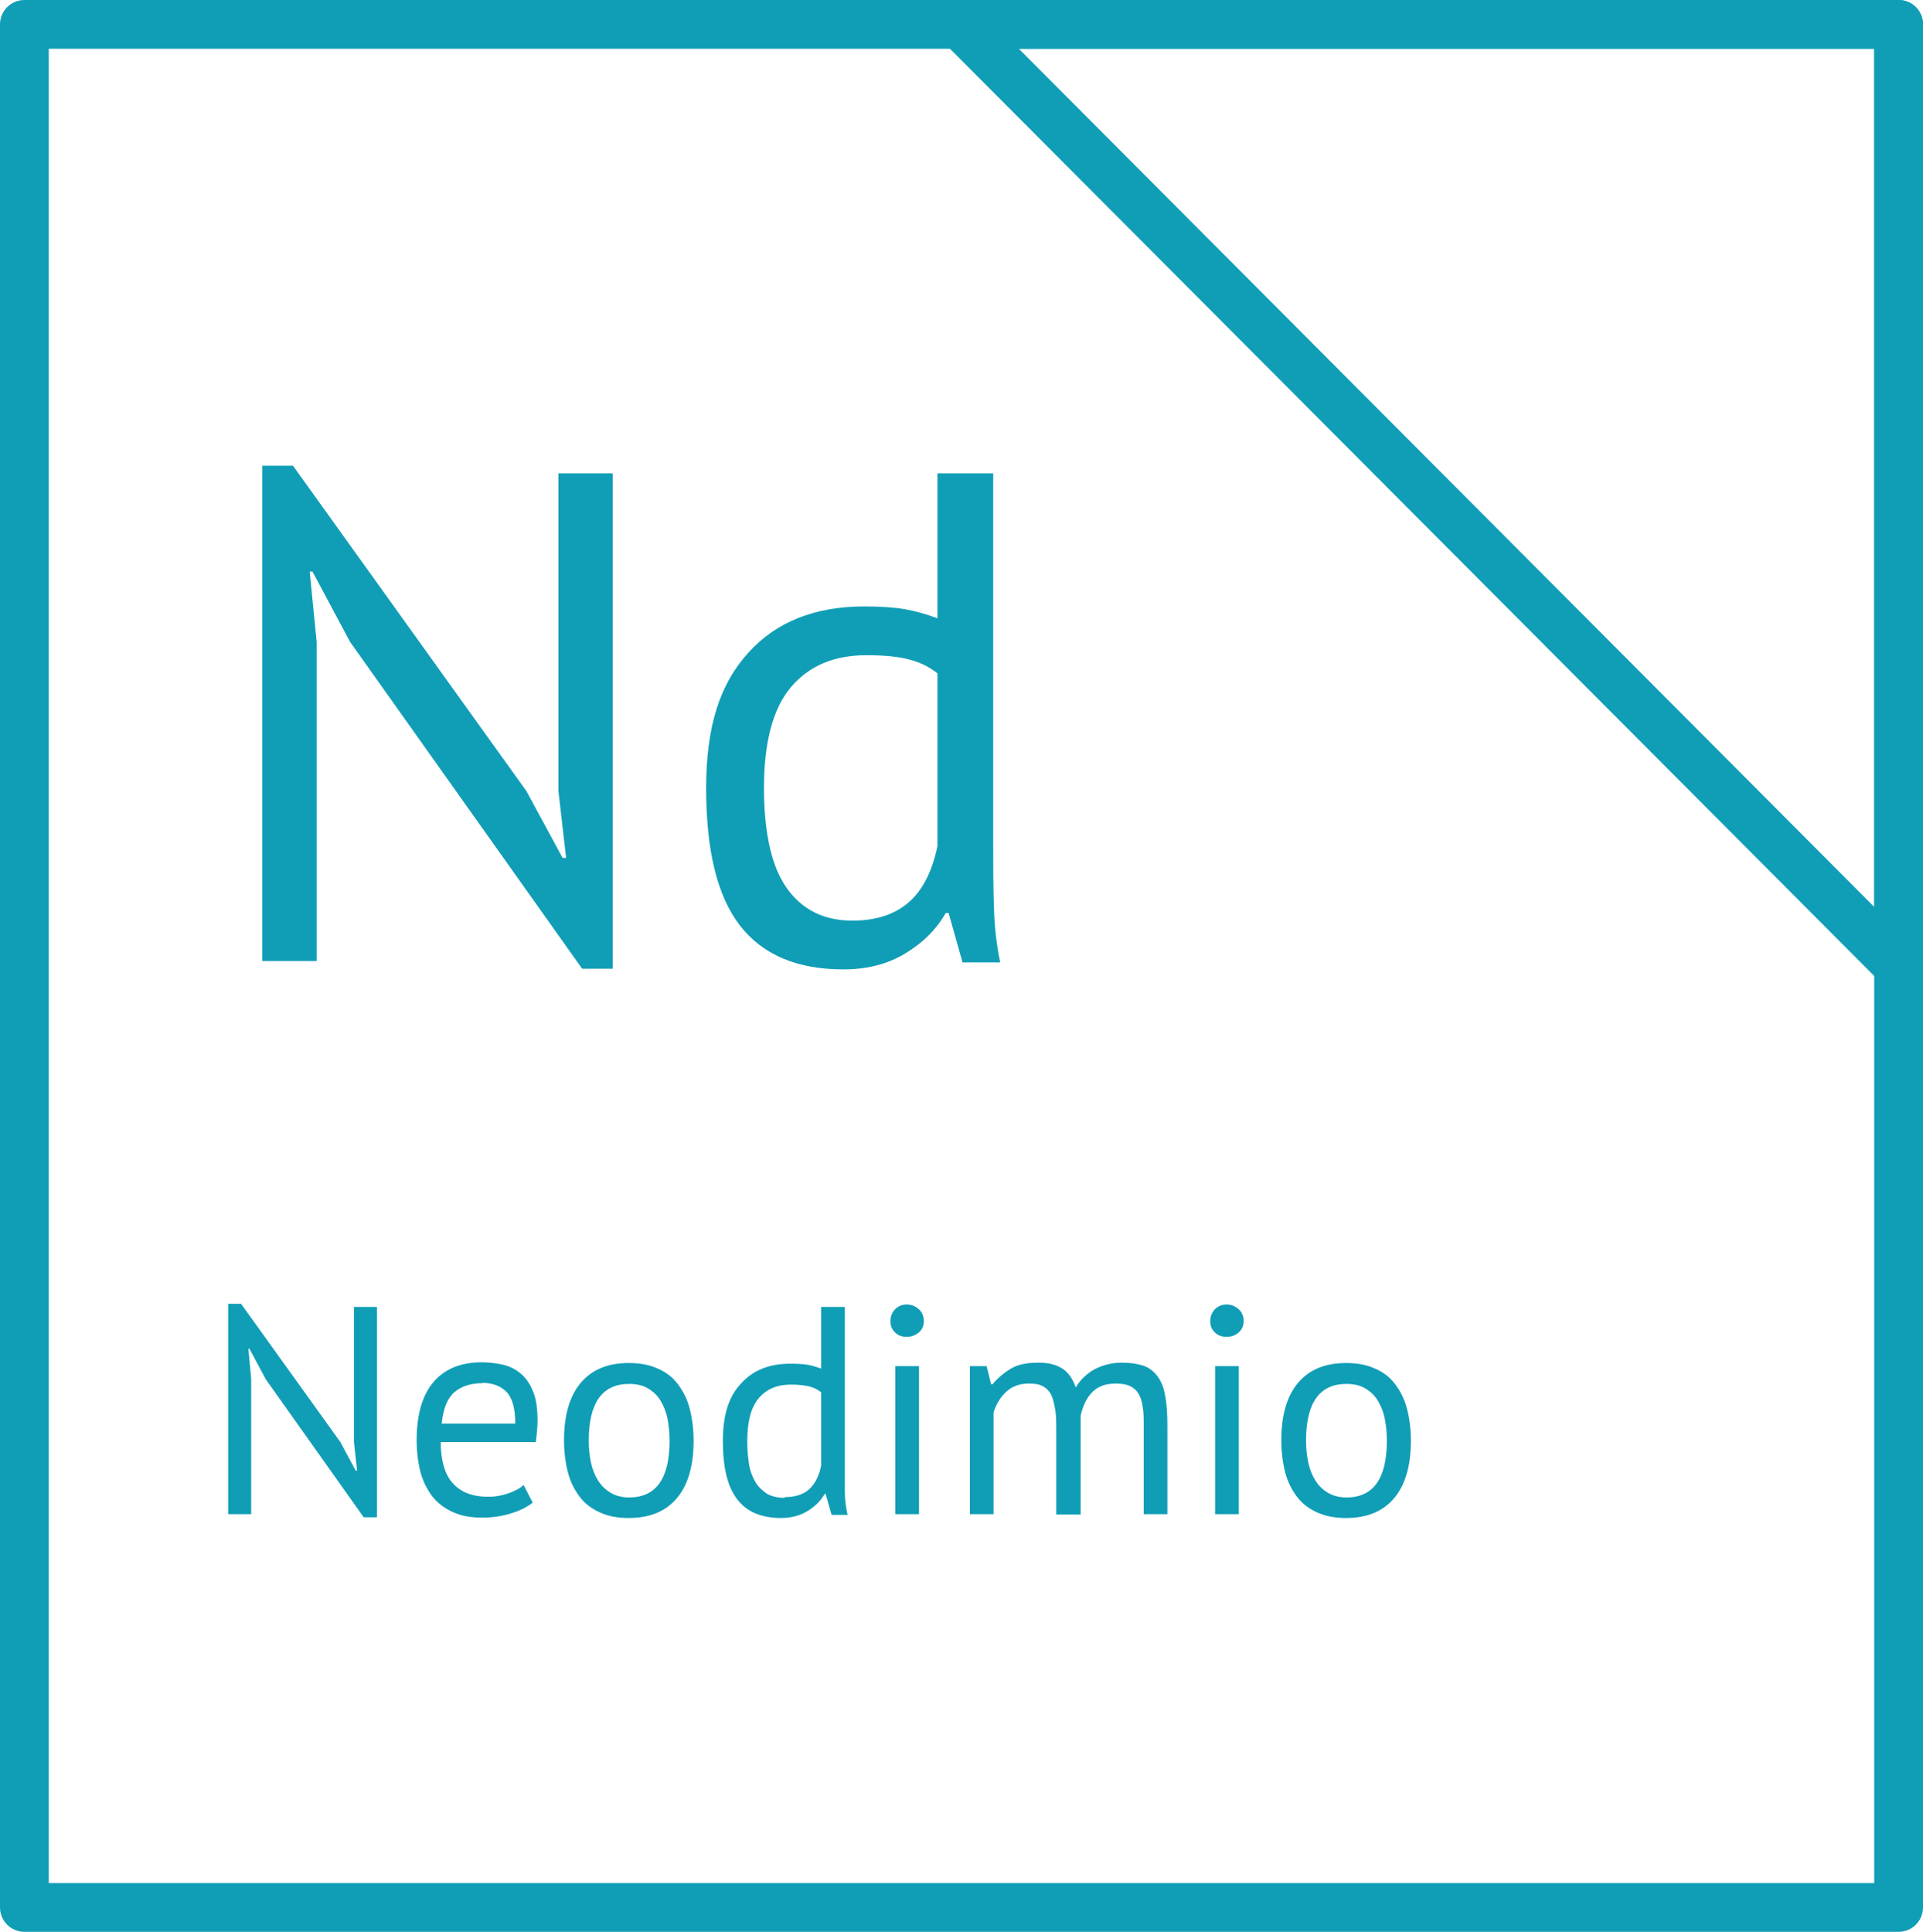
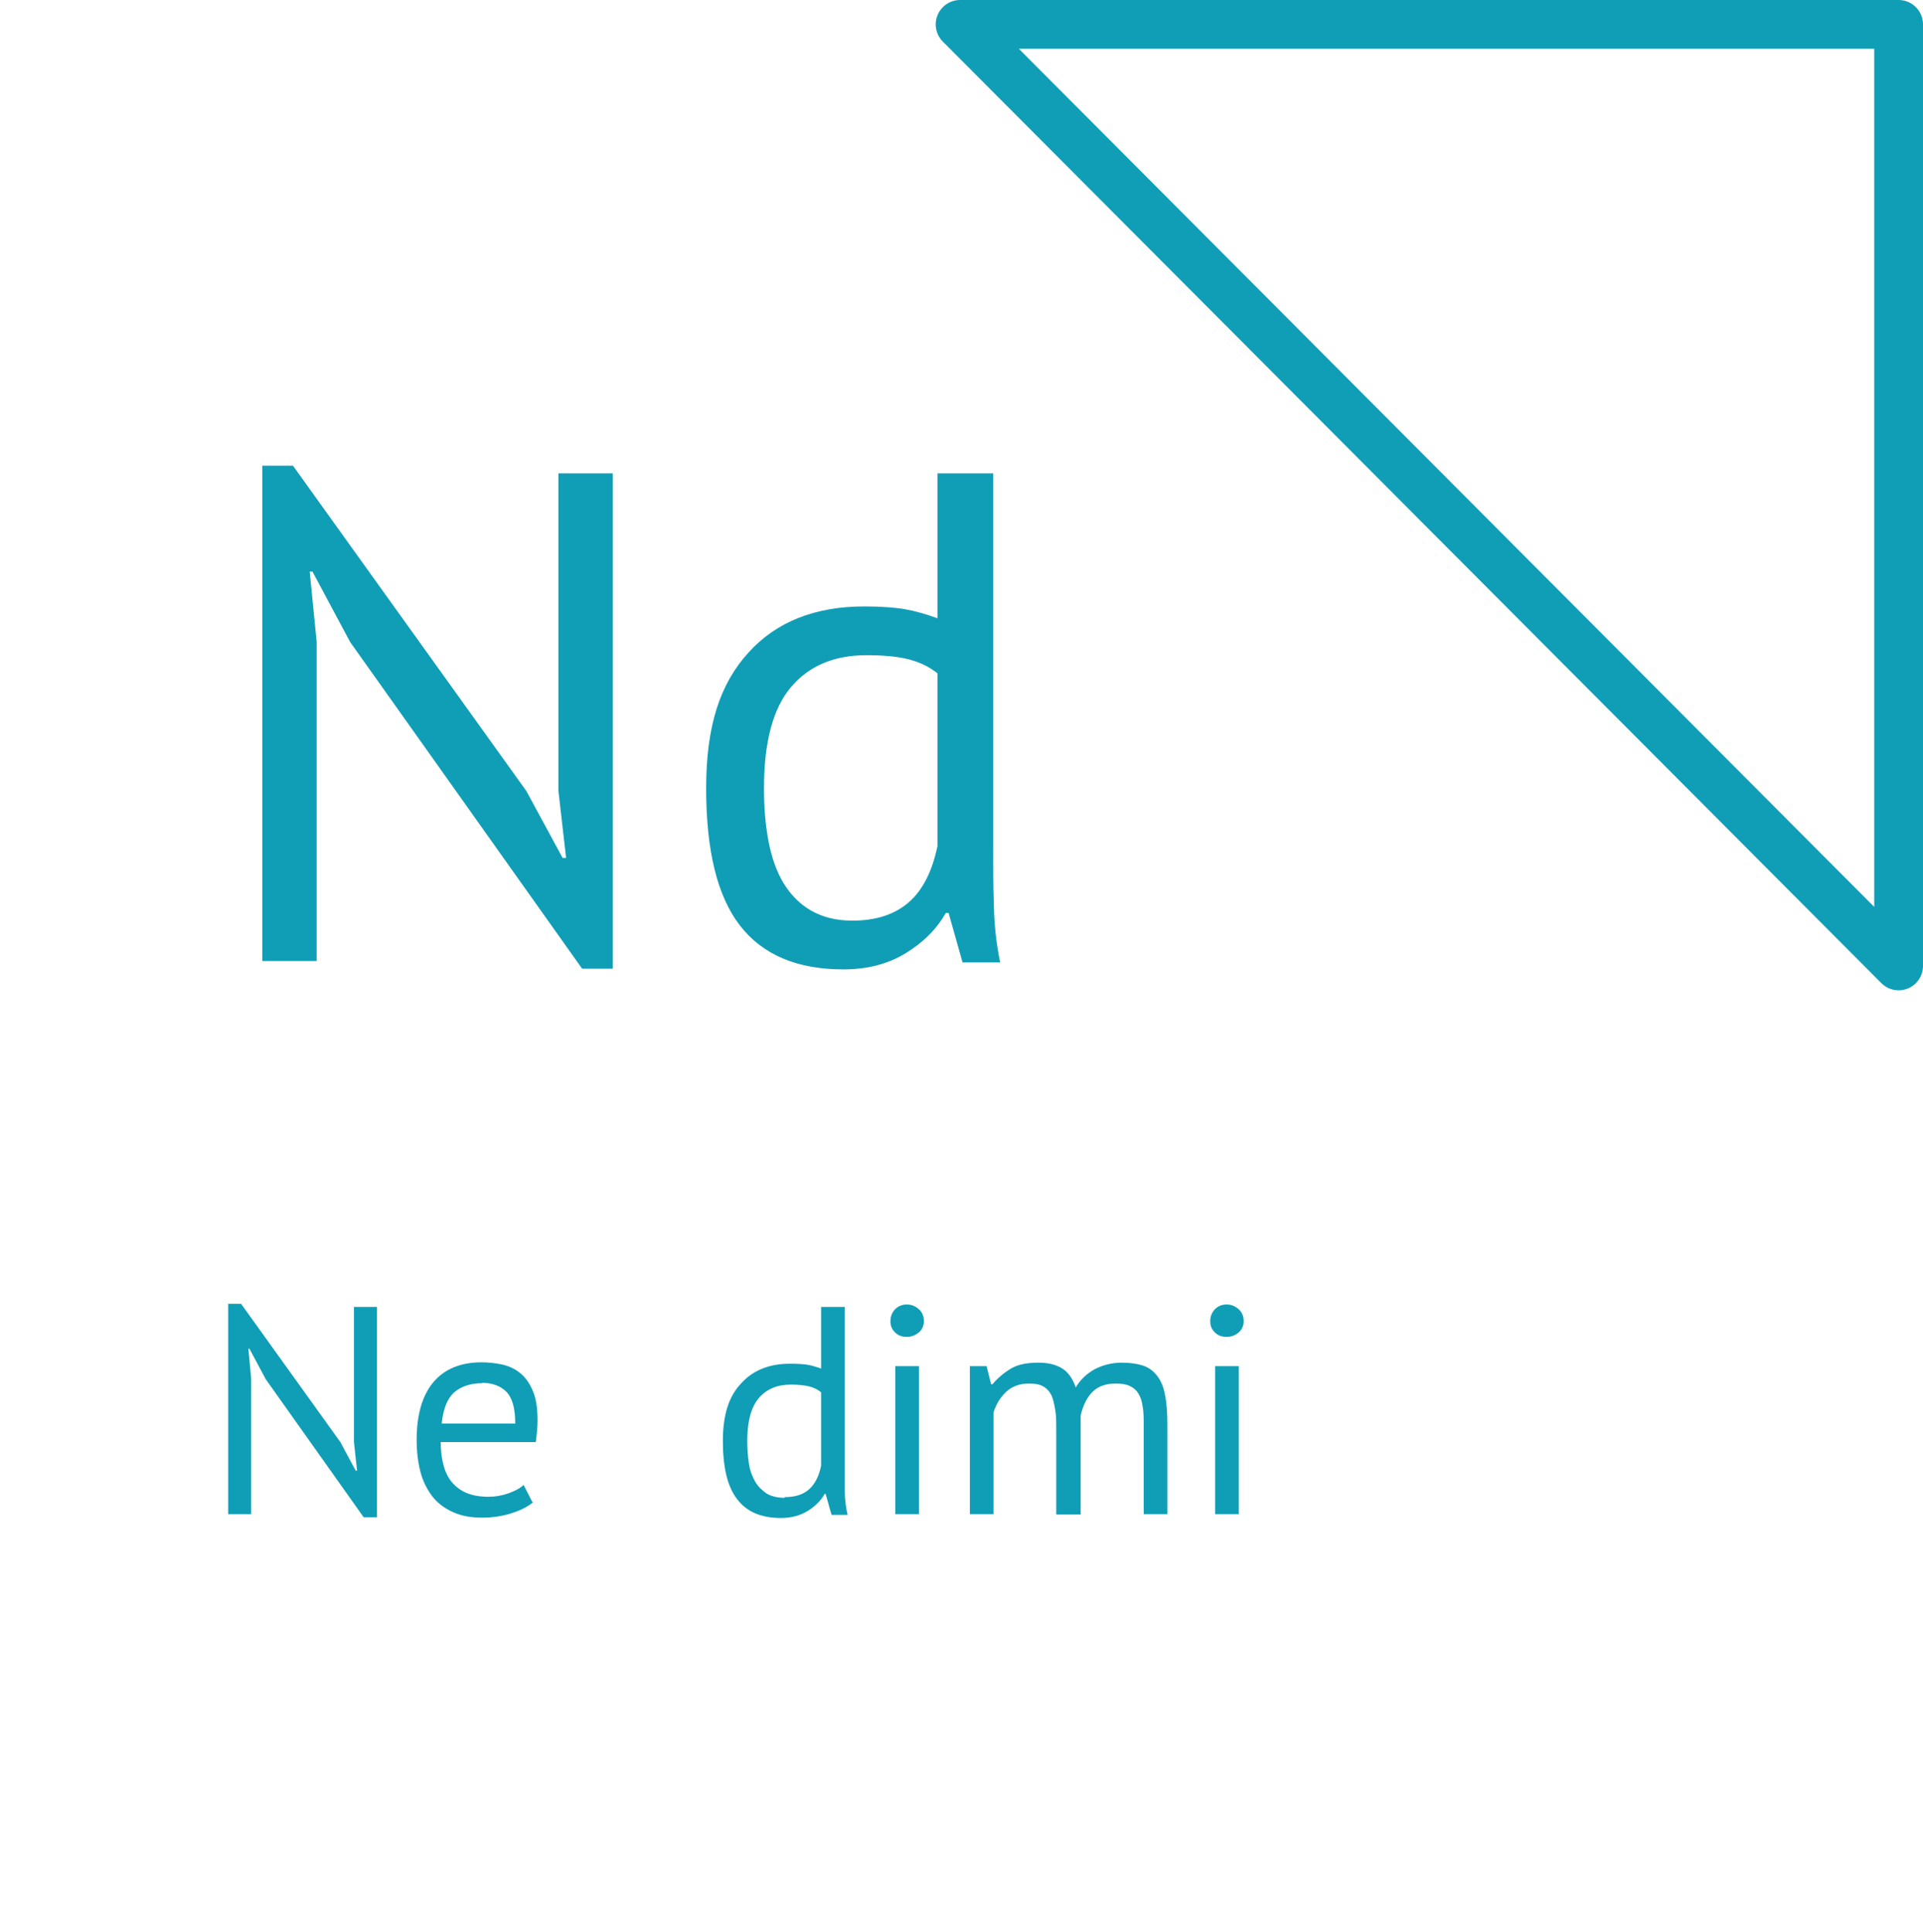
<svg xmlns="http://www.w3.org/2000/svg" id="_Слой_2" data-name="Слой 2" viewBox="0 0 55.2 55.46">
  <defs>
    <style> .cls-1 { fill: none; stroke: #109eb6; stroke-linecap: round; stroke-linejoin: round; stroke-width: 1.4px; } .cls-2 { fill: #109eb6; stroke-width: 0px; } </style>
  </defs>
  <g id="_Слой_1-2" data-name="Слой 1">
    <g>
      <g>
-         <polygon class="cls-1" points=".7 .7 54.5 .7 54.5 54.76 .7 54.76 .7 .7 .7 .7" />
        <polygon class="cls-1" points="54.5 27.73 54.5 .7 27.56 .7 54.5 27.73 54.5 27.73 54.5 27.73" />
      </g>
      <g>
        <path class="cls-2" d="m10.05,18.43l-1.08-2.02h-.08l.2,2.02v9.16h-1.56v-14.22h.88l6.7,9.34,1.04,1.92h.1l-.22-1.92v-9.12h1.56v14.22h-.88l-6.66-9.38Z" />
        <path class="cls-2" d="m28.51,24.15c0,.68,0,1.3.02,1.85.01.55.07,1.1.18,1.63h-1.08l-.4-1.42h-.08c-.27.47-.65.85-1.16,1.16-.51.31-1.1.46-1.78.46-1.33,0-2.32-.42-2.97-1.26-.65-.84-.97-2.15-.97-3.94s.4-3,1.21-3.89c.8-.89,1.92-1.33,3.33-1.33.49,0,.88.03,1.17.08.29.05.6.14.93.26v-4.16h1.6v10.56Zm-4.04,2.28c.68,0,1.22-.18,1.62-.53.4-.35.67-.89.82-1.61v-4.96c-.24-.19-.51-.32-.82-.4s-.71-.12-1.22-.12c-.92,0-1.64.3-2.16.91-.52.61-.78,1.58-.78,2.91,0,.55.04,1.05.13,1.52.09.47.23.87.43,1.2.2.33.46.6.79.79s.72.29,1.19.29Z" />
      </g>
      <g>
        <path class="cls-2" d="m7.62,39.58l-.46-.86h-.03l.08.86v3.89h-.66v-6.04h.37l2.85,3.97.44.82h.04l-.09-.82v-3.88h.66v6.04h-.38l-2.83-3.99Z" />
        <path class="cls-2" d="m15.3,43.13c-.17.14-.38.24-.64.32s-.53.12-.82.12c-.32,0-.6-.05-.84-.16-.24-.11-.43-.25-.59-.45-.15-.2-.27-.43-.34-.7-.07-.27-.11-.58-.11-.92,0-.72.16-1.28.48-1.66s.79-.57,1.38-.57c.19,0,.39.02.58.06.19.04.37.12.52.24s.28.29.37.51c.1.22.14.51.14.86,0,.19-.02.39-.05.62h-2.73c0,.25.03.47.08.66s.13.36.24.49c.11.13.25.24.42.31.17.07.38.11.63.11.19,0,.38-.03.58-.1.19-.07.34-.15.43-.24l.25.49Zm-1.46-3.42c-.33,0-.6.09-.8.26-.2.18-.32.48-.36.9h2.11c0-.43-.08-.73-.25-.91-.17-.17-.4-.26-.7-.26Z" />
-         <path class="cls-2" d="m16.19,41.35c0-.72.16-1.27.48-1.65.32-.38.78-.57,1.38-.57.32,0,.59.05.83.16.24.1.43.25.58.45.15.2.27.43.34.71.07.27.11.58.11.91,0,.72-.16,1.27-.48,1.65s-.78.57-1.38.57c-.32,0-.59-.05-.83-.16-.24-.11-.43-.25-.58-.45-.15-.2-.27-.43-.34-.71-.07-.27-.11-.58-.11-.91Zm.71,0c0,.22.02.42.06.62s.11.37.2.52c.09.15.21.27.36.36.15.09.33.14.54.14.77,0,1.16-.54,1.16-1.63,0-.22-.02-.43-.06-.63-.04-.2-.11-.37-.2-.52s-.21-.26-.36-.35c-.15-.09-.33-.13-.54-.13-.77,0-1.16.54-1.16,1.63Z" />
        <path class="cls-2" d="m24.25,42.01c0,.29,0,.55,0,.79,0,.24.03.47.08.69h-.46l-.17-.6h-.03c-.11.2-.28.36-.49.49-.21.13-.47.2-.76.2-.57,0-.99-.18-1.26-.54-.28-.36-.41-.92-.41-1.67s.17-1.28.52-1.65c.34-.38.81-.57,1.41-.57.21,0,.38.01.5.03s.25.06.39.11v-1.77h.68v4.49Zm-1.72.97c.29,0,.52-.07.69-.22s.29-.38.35-.68v-2.11c-.1-.08-.22-.14-.35-.17-.13-.03-.3-.05-.52-.05-.39,0-.7.13-.92.39-.22.26-.33.67-.33,1.24,0,.23.02.45.05.65s.1.37.18.51c.08.14.2.25.33.34.14.08.31.12.51.12Z" />
        <path class="cls-2" d="m25.56,37.93c0-.13.04-.24.13-.34.09-.09.2-.14.34-.14s.25.05.35.14c.1.09.14.21.14.34s-.05.24-.14.32c-.1.08-.21.13-.35.13s-.25-.04-.34-.13-.13-.19-.13-.32Zm.14,1.29h.68v4.25h-.68v-4.25Z" />
        <path class="cls-2" d="m30.32,43.47v-2.41c0-.23,0-.42-.03-.59s-.06-.31-.11-.42c-.06-.11-.14-.2-.24-.25-.1-.06-.24-.08-.41-.08-.26,0-.48.08-.65.24-.17.16-.29.36-.36.59v2.92h-.68v-4.25h.48l.13.52h.04c.15-.18.33-.33.53-.45s.46-.17.79-.17c.27,0,.49.05.67.16.17.1.31.29.4.55.13-.22.31-.39.54-.52.23-.12.49-.19.78-.19.24,0,.44.03.6.08.16.05.3.15.41.29s.19.32.23.55c.05.23.07.53.07.88v2.55h-.68v-2.56c0-.2,0-.38-.03-.53-.02-.15-.06-.27-.12-.37-.06-.1-.14-.17-.25-.22-.1-.05-.24-.07-.41-.07-.28,0-.5.08-.66.24-.16.16-.27.38-.34.68v2.84h-.68Z" />
        <path class="cls-2" d="m34.74,37.93c0-.13.04-.24.13-.34.09-.09.2-.14.34-.14s.25.05.35.14c.1.09.14.21.14.34s-.05.24-.14.32-.21.13-.35.13-.25-.04-.34-.13-.13-.19-.13-.32Zm.14,1.29h.68v4.25h-.68v-4.25Z" />
-         <path class="cls-2" d="m36.78,41.35c0-.72.16-1.27.48-1.65.32-.38.78-.57,1.38-.57.32,0,.59.05.83.16.24.1.43.25.58.45.15.2.27.43.34.71.07.27.11.58.11.91,0,.72-.16,1.27-.48,1.65s-.78.57-1.38.57c-.32,0-.59-.05-.83-.16-.24-.11-.43-.25-.58-.45-.15-.2-.27-.43-.34-.71-.07-.27-.11-.58-.11-.91Zm.71,0c0,.22.02.42.06.62s.11.37.2.52c.09.15.21.27.36.36.15.09.33.14.54.14.77,0,1.16-.54,1.16-1.63,0-.22-.02-.43-.06-.63-.04-.2-.11-.37-.2-.52s-.21-.26-.36-.35c-.15-.09-.33-.13-.54-.13-.77,0-1.16.54-1.16,1.63Z" />
      </g>
    </g>
  </g>
</svg>